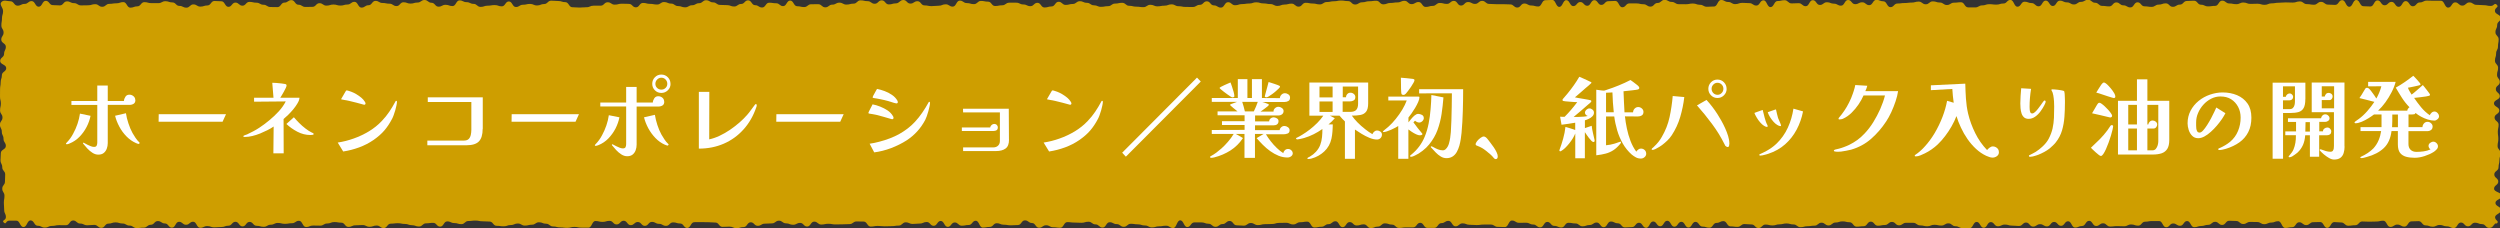
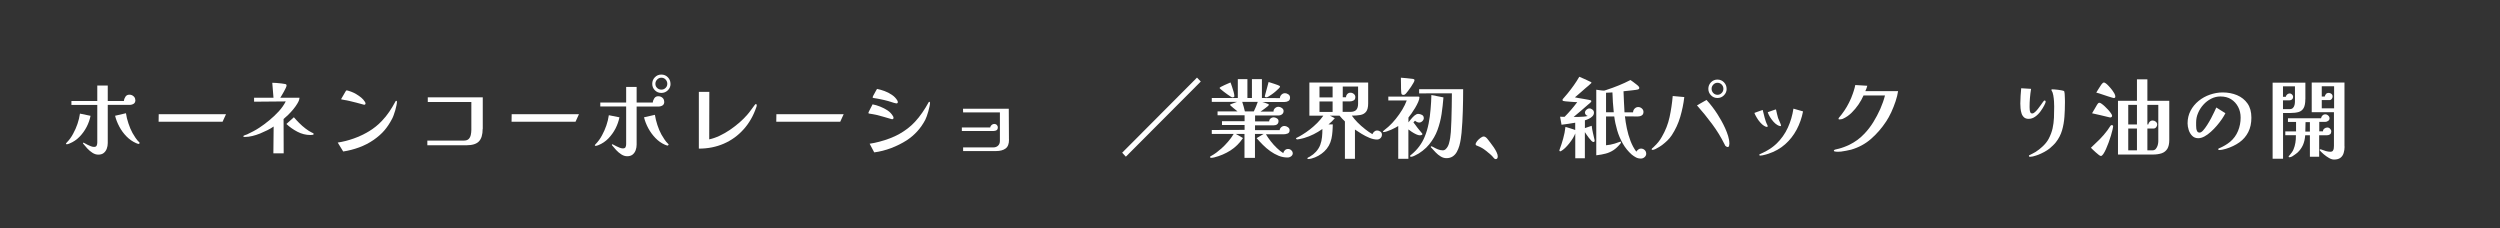
<svg xmlns="http://www.w3.org/2000/svg" id="_レイヤー_2" viewBox="0 0 453.32 41.41">
  <rect x="0" y="0" width="453.32" height="41.41" fill="#333333" stroke="none" />
  <defs>
    <style>.cls-1{fill:#ce9e00;}.cls-1,.cls-2{stroke-width:0px;}.cls-2{fill:#fff;}</style>
  </defs>
  <g id="img">
-     <path class="cls-1" d="m452.45,40.53c-.45.45-.46.79-1.1.79s-.64-.68-1.28-.68-.64-.26-1.28-.26-.64.66-1.28.66-.64-.69-1.28-.69-.64,1-1.28,1-.64-.31-1.28-.31-.64-.25-1.28-.25-.64.32-1.28.32-.64-.24-1.28-.24-.64-.77-1.28-.77-.64.04-1.28.04-.64.95-1.28.95-.64-.37-1.28-.37-.64.43-1.28.43-.64-1.13-1.28-1.13-.64.15-1.27.15-.64.03-1.27.03-.64-.04-1.27-.04-.64.68-1.27.68-.64.09-1.27.09-.64-.59-1.27-.59-.64-.07-1.27-.07-.64,1.05-1.27,1.05-.64-1.06-1.27-1.06-.64.03-1.27.03-.64.53-1.27.53-.64-.52-1.27-.52-.64.9-1.27.9-.64.13-1.27.13-.64-1.22-1.27-1.22c-.64,0-.64.25-1.27.25s-.64.29-1.27.29-.64-.39-1.27-.39-.64-.02-1.27-.02-.64.38-1.27.38-.64-.55-1.27-.55-.64-.04-1.27-.04-.64.76-1.27.76-.64-.57-1.27-.57-.64.55-1.27.55-.64.21-1.27.21-.64.22-1.27.22-.64-1.12-1.27-1.12-.64.86-1.27.86-.64-.42-1.27-.42-.64.69-1.27.69-.64-1.13-1.27-1.13-.64,0-1.27,0-.64.12-1.27.12-.64.72-1.27.72-.64-.22-1.27-.22-.64.33-1.27.33-.64-.03-1.27-.03-.64.08-1.27.08-.64-.59-1.27-.59-.64.49-1.27.49-.64-.94-1.27-.94-.64.94-1.27.94-.64.28-1.27.28-.64-1.14-1.27-1.14-.64.83-1.27.83-.64-.71-1.27-.71-.64.81-1.27.81-.64-.4-1.27-.4-.64.44-1.27.44-.64-.74-1.27-.74-.64.63-1.28.63-.64-.07-1.28-.07-.64-.19-1.28-.19-.64.31-1.28.31-.64-.76-1.28-.76-.64,1.03-1.28,1.03-.64-1.06-1.28-1.06-.64,1.14-1.28,1.14-.64-.02-1.28-.02-.64-.34-1.28-.34-.64-.52-1.28-.52-.64.4-1.28.4-.64-.14-1.28-.14-.64.27-1.28.27-.64-.16-1.28-.16-.64-.47-1.28-.47-.64,0-1.28,0-.64.46-1.28.46-.64-.62-1.28-.62-.64.56-1.28.56-.64.13-1.28.13-.64-.74-1.28-.74-.64.83-1.28.83-.64.08-1.28.08-.64-.8-1.28-.8-.64-.16-1.28-.16-.64.21-1.27.21-.64.53-1.27.53-.64-.5-1.27-.5-.64.54-1.27.54-.64.1-1.27.1-.64.18-1.27.18-.64-.5-1.27-.5-.64-.18-1.27-.18-.64.16-1.27.16-.64.2-1.27.2-.64-.16-1.27-.16-.64.63-1.27.63-.64-.65-1.27-.65-.64-.07-1.27-.07-.64.51-1.27.51-.64-.09-1.27-.09-.64-.95-1.27-.95-.64.32-1.27.32-.64.87-1.27.87-.64-.2-1.27-.2-.64-.86-1.27-.86-.64,1.03-1.27,1.03-.64-1.04-1.28-1.04-.64.89-1.28.89-.64-1.08-1.28-1.08-.64,1-1.28,1-.64-.87-1.28-.87-.64,1.15-1.28,1.15-.64-.92-1.28-.92-.64.79-1.28.79-.64.06-1.28.06-.64-.75-1.28-.75-.64-.32-1.28-.32-.64,1.03-1.28,1.03-.64-.85-1.28-.85-.64.45-1.28.45-.64.24-1.28.24-.64-.52-1.28-.52-.64-.12-1.28-.12-.64.85-1.28.85-.64-.29-1.28-.29-.64-.72-1.28-.72-.64.99-1.28.99-.64-.52-1.28-.52-.64-.32-1.28-.32-.64.01-1.28.01-.64-.41-1.28-.41-.64,1.18-1.28,1.18-.64-.03-1.28-.03-.64-.42-1.28-.42-.64,0-1.28,0-.64.09-1.28.09-.64-.05-1.28-.05-.64-.26-1.28-.26-.64.54-1.28.54-.64-.99-1.28-.99-.64.41-1.28.41-.64.86-1.28.86-.64,0-1.28,0-.64-.92-1.28-.92-.64.83-1.28.83-.64,0-1.28,0-.64.1-1.28.1-.64-.6-1.28-.6-.64-.23-1.28-.23-.64.59-1.28.59-.64.27-1.28.27-.64-.68-1.28-.68-.64.21-1.28.21-.64-.62-1.28-.62-.64.93-1.28.93-.64-1.08-1.28-1.08-.64.53-1.28.53-.64.47-1.28.47-.64.13-1.28.13-.64-1.06-1.28-1.06-.64.11-1.28.11-.64.4-1.28.4-.64-.3-1.28-.3-.64.02-1.28.02-.64.2-1.28.2-.64.03-1.28.03-.64.17-1.28.17-.64-.38-1.28-.38-.64.48-1.28.48-.64-.06-1.28-.06-.64-.79-1.28-.79-.64.56-1.28.56-.64.5-1.28.5-.64-.56-1.28-.56-.64-.24-1.28-.24-.64,0-1.28,0-.64.84-1.28.84-.64-1.21-1.28-1.21-.64,1.39-1.28,1.39-.64-.42-1.28-.42-.64.11-1.28.11-.64.2-1.28.2-.64-.35-1.28-.35-.64-.21-1.28-.21-.64-.1-1.28-.1-.64.55-1.28.55-.64-.49-1.28-.49-.64-.34-1.28-.34-.64.97-1.28.97-.64-.58-1.28-.58c-.64,0-.64-.48-1.28-.48s-.64.19-1.28.19-.64-.04-1.28-.04-.64-.08-1.28-.08-.64,1.02-1.28,1.02-.64-.09-1.28-.09-.64-.36-1.28-.36-.64.45-1.28.45-.64-.86-1.28-.86-.64-.48-1.28-.48-.64.85-1.28.85-.64.05-1.28.05-.64-.11-1.28-.11-.64-.27-1.27-.27-.64.67-1.27.67-.64.12-1.27.12-.64-1.24-1.27-1.24-.64.77-1.27.77-.64.13-1.27.13-.64-.59-1.27-.59-.64.8-1.27.8-.64-1.07-1.27-1.07-.64.88-1.27.88c-.64,0-.64-.69-1.27-.69s-.64.28-1.27.28-.64.07-1.27.07-.64-.29-1.27-.29-.64.59-1.27.59-.64.1-1.27.1-.64.03-1.27.03-.64-.07-1.27-.07-.64.12-1.27.12-.64-.91-1.28-.91-.64-.02-1.28-.02-.64.48-1.28.48-.64.04-1.28.04-.64.02-1.28.02-.64-.12-1.28-.12-.64.14-1.28.14-.64-.53-1.28-.53-.64.89-1.28.89-.64-.66-1.28-.66-.64.34-1.28.34-.64-.26-1.28-.26-.64-.48-1.28-.48-.64.49-1.28.49-.64.05-1.28.05-.64.39-1.28.39-.64-.64-1.28-.64-.64.87-1.28.87-.64.2-1.28.2-.64-.28-1.28-.28-.64.04-1.28.04-.64-.78-1.27-.78-.64-.06-1.28-.06-.64-.02-1.28-.02-.64.01-1.28.01-.64,1.05-1.28,1.05-.64-.81-1.28-.81-.64-.2-1.28-.2-.64.63-1.28.63-.64-.37-1.28-.37-.64-.35-1.28-.35-.64.72-1.28.72-.64-.7-1.28-.7-.64.57-1.28.57-.64-.8-1.28-.8-.64.67-1.28.67-.64-.65-1.28-.65-.64.19-1.28.19-.64-.16-1.28-.16-.64,1.21-1.28,1.21-.64-.01-1.28-.01-.64-.13-1.28-.13-.64.17-1.28.17-.64-.08-1.28-.08-.64-.17-1.28-.17-.64-.5-1.28-.5-.64-.26-1.28-.26-.64.44-1.28.44-.64.16-1.28.16-.64-.38-1.28-.38-.64.28-1.28.28-.64.23-1.28.23-.64-.09-1.28-.09-.64-.77-1.28-.77-.64-.05-1.28-.05-.64-.13-1.28-.13-.64.08-1.28.08-.64.57-1.28.57-.64-.2-1.28-.2-.64-.3-1.28-.3-.64.95-1.28.95-.64-.69-1.28-.69-.64.09-1.28.09-.64.58-1.28.58-.64-.24-1.28-.24-.64-.23-1.28-.23-.64-.13-1.28-.13-.64.08-1.28.08-.64.8-1.28.8-.64-.46-1.28-.46-.64.23-1.28.23-.64-.32-1.28-.32-.64.05-1.28.05-.64.29-1.28.29-.64-.77-1.28-.77-.64-.11-1.28-.11-.64.26-1.28.26-.64.39-1.28.39-.64-.02-1.28-.02-.64.27-1.28.27-.64-1.13-1.28-1.13-.64.44-1.28.44-.64.11-1.28.11-.64-.16-1.28-.16-.64.32-1.28.32-.64.38-1.28.38-.64-.18-1.28-.18-.64-.71-1.28-.71-.64.82-1.28.82-.64-.84-1.28-.84-.64.71-1.28.71-.64.24-1.28.24-.64.06-1.28.06-.64-.23-1.28-.23-.64.31-1.28.31-.64-1.1-1.28-1.1-.64.55-1.28.55-.64-.54-1.28-.54c-.64,0-.64,1.07-1.28,1.07s-.64-.77-1.28-.77-.64-.43-1.28-.43-.64.67-1.28.67-.64.52-1.28.52-.64.08-1.28.08-.64-.45-1.28-.45-.64-.38-1.28-.38-.64-.2-1.28-.2-.64.22-1.28.22-.64.77-1.28.77-.64-.54-1.28-.54c-.64,0-.64.07-1.28.07s-.64-.31-1.28-.31-.64-.56-1.28-.56-.64.86-1.28.86-.64-.01-1.28-.01-.64.14-1.29.14-.64.3-1.28.3-.64-.33-1.29-.33-.64-.97-1.29-.97-.64,1.2-1.29,1.2-.64-1.16-1.29-1.16-.65,0-1.29,0-.54.8-.99.35.38-.35.38-.99-.31-.65-.31-1.29-.06-.64-.06-1.29.11-.64.11-1.29-.4-.64-.4-1.29.49-.64.49-1.29.04-.64.04-1.29-.53-.64-.53-1.29-.32-.65-.32-1.29.06-.64.06-1.29.91-.64.91-1.29-.42-.64-.42-1.29-.31-.65-.31-1.29-.34-.65-.34-1.29.46-.64.46-1.29-.44-.65-.44-1.29.15-.65.15-1.29S0,18.15,0,17.51s.01-.65.01-1.29.11-.65.11-1.29.22-.65.22-1.29.79-.64.79-1.29S.03,11.7.03,11.06s.71-.65.71-1.29.32-.65.32-1.29-.83-.65-.83-1.29.42-.65.42-1.29-.4-.65-.4-1.29.11-.65.11-1.3.2-.65.2-1.3S-.19.82.27.36c.45-.45.99-.13,1.63-.13s.64.8,1.28.8.64-.32,1.28-.32.64-.51,1.28-.51.64,1.02,1.28,1.02.64-1.07,1.28-1.07.64.78,1.28.78.64.05,1.28.05.64-.73,1.28-.73.64.32,1.28.32.64.41,1.28.41.64-.02,1.28-.02.64-.2,1.28-.2.64.47,1.28.47.64-.53,1.28-.53.64-.1,1.28-.1.64-.22,1.27-.22.64,1.01,1.27,1.01.64-.24,1.27-.24.64-.76,1.27-.76.64.18,1.27.18.64,0,1.27,0,.64-.35,1.27-.35.64.22,1.27.22.64.63,1.27.63.64.32,1.27.32.64-.59,1.27-.59.64.4,1.27.4.64-.21,1.27-.21.64-.81,1.27-.81.64.05,1.27.05.64,1.01,1.27,1.01.64-.77,1.27-.77.64.56,1.27.56.64-.69,1.27-.69.64.15,1.27.15.64.37,1.27.37.64.41,1.27.41.64.02,1.27.02.64-.82,1.27-.82.64-.45,1.27-.45.64.84,1.27.84.64.4,1.27.4.64-.02,1.27-.02.64-.66,1.27-.66.64.44,1.27.44.64-.2,1.27-.2.64.19,1.27.19.64-.19,1.27-.19.64-.49,1.27-.49.64,1.05,1.27,1.05.64-.43,1.27-.43.64-.79,1.27-.79.64.38,1.27.38.64.13,1.27.13.64.43,1.27.43.64-.69,1.27-.69.64.24,1.27.24.64-.19,1.27-.19.64-.46,1.27-.46.64.5,1.27.5.64.71,1.27.71.64-.34,1.27-.34.64.23,1.27.23.64-1.03,1.27-1.03.64.32,1.27.32.64.31,1.27.31.64.55,1.28.55.64-.22,1.28-.22.64-.11,1.28-.11.64.23,1.28.23.64-.89,1.28-.89.64,1.01,1.28,1.01.64-.41,1.28-.41.64-.15,1.28-.15.64.28,1.28.28.64-.26,1.28-.26.64-.61,1.28-.61.64.06,1.28.06.64.21,1.28.21.64.92,1.28.92.64.06,1.28.06.64-.06,1.28-.06.64-.28,1.28-.28.64,0,1.28,0,.64-.62,1.28-.62.64.43,1.28.43.64-.17,1.28-.17.64.03,1.28.03.64.63,1.28.63.64-.8,1.28-.8.64.17,1.28.17.64.12,1.28.12.64-.45,1.27-.45.64.28,1.27.28.64.45,1.27.45.64.23,1.27.23.64-.38,1.27-.38.64-.37,1.27-.37.64-.54,1.27-.54.64.39,1.27.39.64.46,1.27.46.64.04,1.27.04.64.25,1.27.25.64-.46,1.27-.46.64-.66,1.27-.66.64.88,1.27.88.64.42,1.27.42.64-.87,1.27-.87.64.1,1.27.1.64.52,1.27.52.64-1.01,1.27-1.01.64,1.03,1.27,1.03.64.15,1.27.15.64-.51,1.27-.51.64-.01,1.28-.01.64.57,1.28.57.64-.49,1.28-.49.64-.36,1.28-.36.64.35,1.28.35.64-.17,1.28-.17.64-.6,1.28-.6.64.15,1.28.15.64.47,1.28.47.64-.62,1.28-.62.64.74,1.28.74.64-.19,1.28-.19S163.16,0,163.8,0s.64.65,1.28.65.64-.43,1.28-.43.64.76,1.28.76.64.13,1.28.13.64-.07,1.28-.07.64-.26,1.28-.26.64.42,1.28.42.64-1.09,1.28-1.09.64.45,1.28.45.64.19,1.28.19.64-.58,1.28-.58.64.13,1.28.13.64.79,1.28.79.64-.13,1.28-.13.64-.47,1.28-.47.64,0,1.28,0,.64.32,1.28.32.64.31,1.28.31.64-.61,1.28-.61.64.85,1.28.85.64-.19,1.28-.19.64-.85,1.28-.85.64.57,1.28.57.64-.17,1.28-.17.64-.5,1.28-.5.64.29,1.28.29.64.45,1.28.45.64.28,1.28.28.64-.12,1.28-.12.64-.47,1.28-.47.64-.14,1.28-.14.64.54,1.28.54.64.16,1.28.16.64.09,1.28.09.64-.43,1.28-.43.64.28,1.28.28.64-.12,1.28-.12.64-.24,1.28-.24.64.34,1.28.34.64.13,1.28.13.64.01,1.28.01.64-.39,1.28-.39.64-.64,1.28-.64.64.74,1.28.74.64.4,1.28.4.64-.98,1.28-.98.64.55,1.28.55.64-.21,1.28-.21.64-.1,1.28-.1.64-.22,1.28-.22.64.2,1.28.2.64.12,1.28.12.64.34,1.28.34.64-.25,1.28-.25.64-.17,1.28-.17.64.55,1.28.55.64-.7,1.28-.7.64.13,1.28.13.64.16,1.28.16.64-.43,1.28-.43.64-.14,1.28-.14.64-.13,1.28-.13.64.1,1.28.1.64.62,1.28.62.64-.4,1.28-.4.64-.19,1.28-.19.64-.09,1.28-.09.64.65,1.28.65.64-.25,1.28-.25.64-.1,1.28-.1.64-.29,1.28-.29.64.6,1.28.6.64-.38,1.28-.38.64.89,1.28.89.64-.19,1.28-.19.64-.53,1.28-.53.64.17,1.28.17.64-.55,1.28-.55.64.85,1.28.85.64-.64,1.28-.64.64.34,1.28.34.64-.55,1.28-.55.64.55,1.28.55.64.05,1.28.05.64,0,1.27,0,.64.04,1.27.04.64.57,1.27.57.64-.73,1.27-.73.64.36,1.27.36.64.18,1.27.18.64-1.14,1.27-1.14.64-.05,1.27-.05.64,1.26,1.27,1.26.64-1.22,1.27-1.22.64,1.08,1.27,1.08.64-.74,1.27-.74.64.68,1.27.68.64-1.02,1.27-1.02.64.86,1.27.86.64-.67,1.27-.67.64-.05,1.27-.05.64,1.15,1.27,1.15.64-.7,1.27-.7.64,0,1.28,0,.64.15,1.28.15.64.43,1.28.43.64-.66,1.28-.66.64-.56,1.28-.56.64.37,1.28.37.64.41,1.28.41.64.01,1.28.01.64-.13,1.28-.13.64.23,1.28.23.64.36,1.28.36.64-.05,1.28-.05.64-1.18,1.28-1.18.64.36,1.28.36.64.39,1.28.39.64-.23,1.28-.23.64.05,1.28.05.64.44,1.28.44.64-.95,1.28-.95.64,1.23,1.28,1.23.64-1.1,1.28-1.1.64-.15,1.27-.15.64.58,1.28.58.64-.04,1.28-.04.64.55,1.28.55.64-1.1,1.28-1.1.64.87,1.28.87.64-.49,1.28-.49.64.26,1.28.26.64.36,1.28.36.64-1.03,1.28-1.03.64.76,1.28.76.64-.34,1.28-.34.64.52,1.28.52.64-.96,1.28-.96.64.26,1.28.26.64,1.06,1.28,1.06.64-.66,1.28-.66.64-.09,1.28-.09.64-.08,1.28-.08.64-.18,1.28-.18.64.49,1.28.49.64-.53,1.28-.53.64.21,1.28.21.64.45,1.28.45.64-.42,1.28-.42.64-.08,1.28-.08.64.93,1.28.93.64.01,1.28.01.64-.37,1.28-.37.64-.22,1.28-.22.64.08,1.28.08.64-.2,1.28-.2.64-.65,1.28-.65.64,1.23,1.28,1.23.64-.91,1.28-.91.64.25,1.28.25.64.59,1.28.59.64-1.04,1.28-1.04.64.98,1.28.98.64-.97,1.28-.97.64.31,1.28.31.64.38,1.28.38.64-.47,1.28-.47.64-.38,1.28-.38.64.54,1.28.54.64.57,1.28.57.64.09,1.28.09.64-.72,1.28-.72.64.53,1.28.53.64.38,1.28.38.64-.93,1.28-.93.64.73,1.28.73.64.1,1.28.1.64-.41,1.28-.41.64-.23,1.28-.23.64.63,1.28.63.64-.4,1.28-.4.64-.66,1.28-.66.64-.05,1.28-.05.64.73,1.28.73.64.3,1.28.3.64-.09,1.28-.09.64-.95,1.28-.95.64.51,1.28.51.64.13,1.28.13.64-.3,1.28-.3.64.25,1.28.25.64-.03,1.28-.03.64.2,1.28.2.64-.27,1.28-.27.64-.11,1.28-.11.64-.06,1.28-.06.64.03,1.28.03.64-.21,1.28-.21.64.49,1.28.49.64.11,1.28.11.64-.52,1.28-.52.64.5,1.28.5.64.05,1.28.05.64-.86,1.28-.86.64,1.2,1.28,1.2.64-1.23,1.28-1.23.64,1.13,1.28,1.13.64.05,1.28.05.64-1.11,1.28-1.11.64.89,1.28.89.64-.62,1.28-.62.64.9,1.28.9.64-1.04,1.28-1.04.64.94,1.28.94.64-.7,1.28-.7.64-.33,1.28-.33.64.03,1.28.03.64,0,1.28,0,.64,1.24,1.29,1.24.64-.95,1.28-.95.64.59,1.29.59.64-.58,1.29-.58.64.44,1.29.44.64.06,1.29.06.65.14,1.29.14.64-.66,1.1-.21-.35.45-.35,1.1,1.06.65,1.06,1.29-.65.64-.65,1.29-.31.64-.31,1.29c0,.64.58.64.58,1.29s-.12.64-.12,1.29-.34.64-.34,1.29-.21.64-.21,1.29.57.65.57,1.29-.19.64-.19,1.29.5.64.5,1.29-.72.64-.72,1.29.72.65.72,1.29c0,.65-1.06.65-1.06,1.29s.97.64.97,1.29-.86.65-.86,1.29.73.65.73,1.29-.14.65-.14,1.29.09.65.09,1.29-.13.65-.13,1.29.53.65.53,1.29-.2.64-.2,1.29-.16.64-.16,1.29-.77.65-.77,1.29.72.65.72,1.29-.76.65-.76,1.29,1.39.65,1.39,1.29-1.14.65-1.14,1.29,1.03.65,1.03,1.3-1.18.73-1.09,1.37c.09.6.78.59.33,1.05Z" />
    <path class="cls-2" d="m16.42,20.99c-.13.68-.37,1.36-.71,2.02-.35.67-.78,1.27-1.3,1.8-.52.53-1.11.93-1.78,1.2-.04.02-.12.05-.23.09-.11.04-.19.06-.25.06-.04,0-.08,0-.13-.02-.04-.02-.06-.05-.06-.1,0-.02.02-.05.05-.09.03-.04.05-.06.06-.07.49-.5.89-1.05,1.2-1.65.31-.56.57-1.15.78-1.77s.36-1.23.45-1.86l1.92.4Zm8.13-2.85c0,.32-.11.55-.32.68-.21.13-.46.2-.75.2h-3.94c0,1.15,0,2.3,0,3.46,0,1.15,0,2.3,0,3.46,0,.36-.06.7-.18,1.02s-.3.58-.55.78c-.25.2-.58.3-.98.3-.36,0-.72-.11-1.06-.33-.35-.22-.66-.49-.95-.8s-.54-.61-.75-.87c-.01,0-.02-.02-.02-.05,0-.02,0-.05.02-.08.02-.03.04-.05.07-.05.02,0,.1.04.23.12s.3.17.5.27.4.19.61.27c.21.08.4.12.57.12.25,0,.41-.08.48-.24.07-.16.11-.34.11-.54v-6.83h-4.69v-.72h4.69v-2.8h1.9v2.8h2.93c.02-.28.12-.54.28-.78.16-.24.4-.36.71-.36.28,0,.53.09.74.27.22.18.33.42.33.7Zm.77,7.78s-.02.08-.06.12c-.04.04-.08.06-.13.06-.05,0-.13-.02-.24-.06s-.19-.08-.24-.1c-.63-.28-1.2-.68-1.71-1.2-.51-.52-.95-1.11-1.3-1.77s-.61-1.31-.77-1.98l1.97-.46c.08.59.23,1.2.45,1.85.21.65.46,1.22.74,1.74.15.27.33.56.54.87.21.31.43.58.66.79.02.02.04.04.06.06s.03.05.03.09Z" />
    <path class="cls-2" d="m40.98,20.71l-.62,1.36h-11.6l.02-1.36h12.21Z" />
    <path class="cls-2" d="m54.3,17.71c0,.3-.12.63-.34,1s-.47.74-.78,1.11c-.31.37-.62.71-.94,1.02-.32.31-.59.55-.82.74l.02,6.22h-1.87l.05-4.86c-.32.22-.69.45-1.12.66s-.88.42-1.34.61c-.47.19-.94.34-1.4.45s-.89.17-1.27.17c-.03,0-.1,0-.21,0-.11,0-.16-.05-.16-.12,0-.05.04-.1.14-.14.09-.04.19-.08.3-.12.11-.04.18-.06.22-.07.38-.18.76-.37,1.14-.57.38-.2.74-.41,1.1-.65.57-.37,1.16-.81,1.78-1.32.62-.51,1.2-1.05,1.74-1.64.54-.59.96-1.19,1.27-1.81-1.92.03-3.83.05-5.74.05v-.72h3.52c-.04-.47-.08-.91-.11-1.34-.03-.42-.07-.88-.11-1.37.17,0,.41.01.72.03.31.02.62.05.92.09.3.04.53.07.66.1.08.01.14.03.2.07.06.04.09.1.09.2s-.05.25-.14.45c-.09.2-.2.42-.34.66-.13.23-.26.45-.38.66-.12.2-.22.35-.28.45h3.5Zm2.58,6.58c0,.1-.08.15-.25.17s-.29.02-.36.02c-.81,0-1.59-.2-2.34-.59-.75-.39-1.41-.86-2-1.41l1.36-1.22c.27.32.58.66.95,1.03s.75.71,1.16,1.02c.41.31.79.56,1.17.74.05.02.12.05.19.08.07.03.11.09.11.16Z" />
    <path class="cls-2" d="m71.98,18.43c0,.17-.03.4-.09.68-.06.28-.13.58-.22.9s-.19.61-.29.88c-.1.27-.19.49-.28.65-.43.82-.9,1.53-1.42,2.13-.52.6-1.16,1.16-1.93,1.7-.83.57-1.71,1.02-2.64,1.36-.93.34-1.89.59-2.88.74l-.99-1.62c.97-.15,1.94-.39,2.91-.74.97-.34,1.89-.78,2.77-1.31.87-.53,1.65-1.16,2.32-1.87.5-.52.95-1.08,1.35-1.67.4-.59.76-1.2,1.1-1.83.02-.03.04-.06.06-.1.02-.03.05-.05.1-.05.08,0,.13.05.13.16Zm-5.71.34c0,.15-.08.22-.22.22-.02,0-.04,0-.06,0-.02,0-.04-.01-.06-.02-.43-.12-.86-.23-1.29-.35s-.87-.22-1.3-.32c-.15-.03-.3-.06-.46-.1-.16-.03-.32-.06-.48-.08-.07-.02-.15-.04-.22-.05-.08-.01-.16-.02-.24-.03-.05-.03-.08-.06-.08-.08.16-.28.29-.51.4-.69.11-.18.2-.35.29-.5.08-.15.14-.24.16-.27.02-.02.04-.04.06-.07.02-.03.05-.04.08-.04.08,0,.22.03.42.1.19.06.33.11.42.14.29.11.59.25.91.44.32.19.62.4.9.63.28.23.5.49.66.75.02.04.05.09.08.15.03.06.05.12.05.17Z" />
    <path class="cls-2" d="m87.52,23.38c0,1.04-.23,1.79-.68,2.26-.45.47-1.21.7-2.26.7h-7.09v-.85h6.64c.38,0,.67-.1.86-.29.19-.19.31-.44.38-.74.06-.3.1-.6.1-.9v-5.06h-7.9v-.85h9.97v5.71Z" />
    <path class="cls-2" d="m104.98,20.71l-.62,1.36h-11.6l.02-1.36h12.21Z" />
    <path class="cls-2" d="m112.32,21.27c-.13.68-.37,1.36-.71,2.03-.35.67-.78,1.27-1.3,1.81-.52.53-1.11.93-1.78,1.2-.04.01-.12.04-.23.08-.11.04-.2.06-.25.06-.04,0-.09,0-.13-.02-.04-.02-.06-.05-.06-.1,0-.02.02-.05.05-.09.03-.04.05-.06.06-.07.49-.5.89-1.05,1.2-1.65.31-.57.57-1.15.78-1.77.21-.61.36-1.23.45-1.86l1.92.38Zm8.13-2.83c0,.32-.11.55-.32.68-.21.13-.46.2-.75.2h-3.94c0,1.15,0,2.3,0,3.46,0,1.15,0,2.3,0,3.46,0,.35-.06.69-.18,1.01-.12.32-.3.58-.55.78-.25.2-.58.3-.98.3-.36,0-.72-.11-1.06-.33-.35-.22-.66-.49-.95-.8-.29-.31-.54-.61-.75-.87,0-.01-.02-.03-.02-.05s0-.05.02-.08c.02-.03.04-.05.07-.05.02,0,.1.04.23.11.13.08.3.16.5.26.2.1.4.19.61.27.21.08.4.12.57.12.25,0,.41-.08.48-.23.07-.15.11-.33.11-.54v-6.83h-4.69v-.72h4.69v-2.82h1.9v2.82h2.93c.02-.28.12-.54.28-.78.17-.24.4-.36.71-.36.28,0,.53.09.74.26s.33.41.33.71Zm.77,7.78s-.02.08-.06.12c-.04.04-.09.06-.14.06-.04,0-.12-.02-.22-.07-.11-.05-.19-.08-.24-.09-.63-.28-1.2-.68-1.71-1.21-.51-.53-.94-1.12-1.3-1.78-.35-.66-.61-1.31-.77-1.98l1.97-.45c.09.58.24,1.19.45,1.84.21.65.46,1.23.74,1.74.15.27.33.56.54.87.21.31.42.58.65.79.02.02.04.04.07.06.03.02.04.04.04.09Zm.37-11.02c0,.46-.16.85-.49,1.17-.33.32-.72.48-1.18.48s-.85-.16-1.17-.48-.48-.71-.48-1.17.16-.87.48-1.19c.32-.33.71-.49,1.17-.49s.86.16,1.18.49c.32.33.48.72.48,1.19Zm-.59,0c0-.3-.1-.56-.31-.78-.21-.22-.46-.33-.76-.33s-.55.11-.77.33c-.21.22-.32.48-.32.78s.11.55.32.75c.21.2.47.3.77.3s.54-.1.75-.3c.21-.2.32-.45.32-.75Z" />
    <path class="cls-2" d="m137.22,19.07s0,.1-.02.18c-.02.07-.04.14-.06.19-.53,1.56-1.3,2.9-2.31,4.02-1.01,1.13-2.2,1.99-3.58,2.59-1.38.6-2.89.9-4.53.9v-10.29h1.9l-.02,8.61c.6-.13,1.22-.34,1.86-.64.64-.3,1.27-.66,1.88-1.07.61-.42,1.19-.86,1.73-1.33.54-.47,1-.93,1.4-1.39.25-.28.48-.57.7-.89s.45-.62.67-.9c.02-.04.05-.08.1-.12.04-.04.09-.06.14-.06s.09.02.1.06c.02.04.02.08.02.13Z" />
    <path class="cls-2" d="m152.98,20.71l-.62,1.36h-11.6l.02-1.36h12.21Z" />
    <path class="cls-2" d="m162.02,21.36c0,.17-.09.26-.26.26-.02,0-.09-.02-.2-.05-.11-.03-.18-.05-.21-.06-.42-.13-.83-.25-1.24-.36-.41-.11-.82-.22-1.24-.33-.2-.05-.41-.09-.62-.12s-.42-.06-.63-.1c-.04-.01-.08-.02-.11-.04-.03-.02-.05-.04-.05-.09,0-.03.04-.12.1-.26.07-.14.15-.31.25-.49s.18-.35.26-.5c.08-.15.13-.25.15-.3.44.08.9.22,1.38.41.48.19.93.42,1.35.7.42.28.74.63.97,1.03.06.08.1.18.1.3Zm6.62-2.75c0,.17-.03.4-.09.68s-.13.58-.22.9c-.09.32-.18.61-.28.88-.1.27-.19.49-.27.65-.81,1.55-1.94,2.79-3.38,3.73-.86.55-1.81,1.02-2.83,1.41-1.02.38-2.04.64-3.05.77l-.83-1.57c.54-.07,1.14-.2,1.78-.37.65-.17,1.28-.37,1.9-.61s1.17-.49,1.64-.75c.53-.3,1.04-.63,1.53-1,.49-.37.94-.78,1.35-1.22.49-.53.94-1.09,1.34-1.68.41-.59.78-1.19,1.12-1.82.02-.03.04-.06.06-.1s.05-.05.1-.05c.05,0,.09.02.1.06s.02.07.02.1Zm-5.84-.1c0,.16-.09.24-.26.24-.06,0-.2-.03-.41-.09-.21-.06-.42-.12-.63-.2-.21-.07-.37-.12-.46-.14-.23-.06-.47-.13-.7-.18-.24-.06-.47-.11-.7-.15-.2-.05-.41-.09-.62-.12-.21-.03-.42-.06-.63-.1-.03-.01-.07-.02-.1-.04-.04-.02-.06-.05-.06-.1,0-.03.04-.12.1-.26s.15-.3.26-.47c.1-.18.19-.34.27-.49s.14-.25.17-.29c.43.08.88.22,1.36.39s.93.41,1.34.69c.42.28.74.62.98,1.02.02.04.04.09.06.14.02.05.03.11.03.16Z" />
    <path class="cls-2" d="m180.93,23.12c0,.23-.08.4-.22.49-.15.09-.33.14-.54.14h-5.76v-.64h5.14c.02-.17.11-.32.26-.45s.31-.19.48-.19c.18,0,.34.06.46.19.13.13.19.28.19.46Zm2.03,2.19c.01.77-.2,1.31-.62,1.62-.42.31-1,.46-1.72.46h-5.98v-.66h5.47c.36,0,.65-.11.87-.32.22-.21.33-.5.33-.86v-5.17h-6.67l-.02-.66h8.3l.03,5.58Z" />
-     <path class="cls-2" d="m199.98,18.43c0,.17-.03.4-.09.68-.06.28-.13.58-.22.9s-.19.61-.29.88c-.1.27-.19.49-.28.65-.43.82-.9,1.53-1.42,2.13-.52.6-1.16,1.16-1.93,1.7-.83.57-1.71,1.02-2.64,1.36-.93.34-1.89.59-2.88.74l-.99-1.62c.97-.15,1.94-.39,2.91-.74.97-.34,1.89-.78,2.77-1.31.87-.53,1.65-1.16,2.32-1.87.5-.52.95-1.08,1.35-1.67.4-.59.76-1.2,1.1-1.83.02-.03.04-.06.06-.1.02-.03.05-.05.1-.05.08,0,.13.05.13.16Zm-5.71.34c0,.15-.08.22-.22.22-.02,0-.04,0-.06,0-.02,0-.04-.01-.06-.02-.43-.12-.86-.23-1.29-.35s-.87-.22-1.3-.32c-.15-.03-.3-.06-.46-.1-.16-.03-.32-.06-.48-.08-.07-.02-.15-.04-.22-.05-.08-.01-.16-.02-.24-.03-.05-.03-.08-.06-.08-.08.16-.28.29-.51.4-.69.11-.18.2-.35.29-.5.08-.15.14-.24.16-.27.02-.02.04-.04.06-.07.02-.03.05-.04.08-.04.08,0,.22.03.42.1.19.06.33.11.42.14.29.11.59.25.91.44.32.19.62.4.9.63.28.23.5.49.66.75.02.04.05.09.08.15.03.06.05.12.05.17Z" />
    <path class="cls-2" d="m217.73,14.79l-13.58,13.62-.67-.72,13.57-13.62.69.72Z" />
    <path class="cls-2" d="m234.42,27.75c0,.25-.1.44-.3.59s-.41.22-.65.22c-.56,0-1.11-.11-1.63-.32-.52-.21-1.02-.49-1.5-.83-.48-.34-.92-.72-1.34-1.14-.42-.42-.79-.82-1.14-1.22l1.28-.77h-1.58v4.34h-1.9v-4.34h-1.58l1.31.75c-.62.93-1.38,1.68-2.27,2.25s-1.88.99-2.94,1.26c-.21.05-.41.08-.59.08-.03,0-.07-.01-.11-.04s-.06-.06-.06-.1c0-.05.02-.09.05-.12.03-.03.06-.05.1-.06.35-.19.68-.4.99-.63s.61-.48.91-.74c.42-.37.82-.79,1.21-1.24.39-.45.73-.92,1.02-1.4h-3.97v-.72l5.95-.02v-.88h-4.1v-.7h4.1v-1.07h-4.9v-.7h3.62s-.14-.12-.29-.24c-.15-.12-.31-.25-.47-.38-.17-.14-.31-.26-.43-.37-.12-.11-.18-.18-.18-.21.02-.04.12-.1.3-.17s.37-.14.58-.21.34-.12.4-.15h-4.58v-.7h4.72v-3.42h1.74v3.42h.82v-3.42h1.81v3.42l3.26.02c.01-.24.1-.44.28-.62.18-.18.38-.27.62-.27s.44.07.64.21c.2.14.3.33.3.58,0,.3-.1.51-.3.62-.2.12-.43.18-.69.18h-4.05c.06.01.19.05.39.11.2.06.38.13.56.21.18.07.26.13.26.18,0,.05-.07.14-.2.26s-.29.25-.48.38c-.19.14-.36.26-.52.38-.16.11-.27.18-.32.22h2.37l-.02-.02c0-.23.09-.43.28-.6.19-.17.39-.25.62-.25.2,0,.41.07.62.22s.31.32.31.54c0,.27-.1.47-.29.61-.19.14-.41.21-.66.21h-4.22v1.07h2.56c0-.21.08-.39.25-.53s.35-.21.55-.21c.18,0,.38.06.58.18.21.12.31.28.31.5,0,.26-.08.45-.24.58-.16.13-.36.19-.61.19h-3.41v.88h4.46c.03-.21.13-.39.3-.54s.36-.22.58-.22c.2,0,.41.07.62.22.21.14.31.33.31.55,0,.31-.12.51-.36.6-.24.09-.48.14-.73.14h-3.2c.23.39.52.81.86,1.25s.71.85,1.11,1.23c.4.38.79.7,1.18.94.03-.21.13-.39.29-.54.16-.15.35-.22.58-.22s.41.08.58.24c.18.16.26.35.26.56Zm-10.58-10.37c0,.11-.04.18-.12.22-.08.04-.16.06-.25.06-.05,0-.17-.05-.34-.16-.17-.11-.37-.24-.59-.4s-.44-.32-.66-.49c-.21-.17-.39-.31-.53-.43-.14-.12-.21-.2-.21-.23,0-.04.09-.11.26-.21.18-.1.39-.2.63-.31.25-.11.47-.21.68-.3.21-.09.35-.15.42-.18.06.17.15.42.26.74s.21.65.3.97c.09.32.13.57.13.74Zm1.41,1.09c.08.29.17.57.26.86.08.28.16.57.22.87h1.62c.28-.57.52-1.14.72-1.73h-2.82Zm6.85-2.75c0,.06-.07.17-.22.32s-.33.31-.54.5-.44.36-.67.53c-.23.17-.44.31-.63.42-.19.11-.33.16-.4.16-.06,0-.13-.01-.2-.04-.07-.03-.1-.08-.1-.15,0-.03.03-.16.1-.39s.14-.5.22-.81c.09-.31.16-.6.23-.86s.12-.44.14-.53c.08.02.22.06.41.13.19.06.39.13.62.2s.42.14.6.21.29.12.34.15c.08.05.11.11.11.18Z" />
    <path class="cls-2" d="m250.58,24.43c0,.25-.09.45-.26.62-.18.17-.39.25-.63.25-.42,0-.87-.1-1.36-.3-.49-.2-.97-.45-1.43-.73-.46-.28-.87-.54-1.21-.78v5.3h-1.82v-6.77c-.17-.16-.34-.33-.5-.5-.17-.17-.32-.35-.47-.54h-1.74l.88.46c-.17.2-.35.39-.54.58-.19.18-.39.36-.61.54h.78c0,.43-.03.86-.06,1.3s-.09.86-.18,1.28c-.2.92-.63,1.69-1.29,2.31s-1.43,1.06-2.33,1.3c-.1.02-.2.04-.3.06-.11.02-.21.03-.3.03s-.14-.03-.14-.1.03-.12.1-.16c.06-.04.13-.08.19-.1.06-.03.13-.06.19-.1.4-.23.76-.52,1.07-.86.35-.38.61-.8.78-1.25.17-.45.27-.92.32-1.41.05-.49.07-.98.07-1.47-.51.36-1.04.68-1.58.95-.54.27-1.11.5-1.71.68-.1.02-.23.05-.39.1s-.33.08-.5.11c-.17.03-.3.05-.39.05-.04,0-.09-.02-.14-.05-.05-.03-.07-.08-.07-.13,0-.04.03-.08.1-.11.07-.03.11-.05.13-.06.15-.07.3-.15.46-.24.15-.08.3-.17.44-.26.45-.27.91-.59,1.39-.96.48-.37.93-.78,1.36-1.21.43-.43.78-.86,1.07-1.29h-2.53v-6h10.66v3.78c0,.69-.13,1.2-.38,1.51-.25.32-.6.51-1.04.59-.44.08-.96.12-1.54.12.26.38.6.79,1.02,1.22.43.43.88.84,1.37,1.22.48.38.93.69,1.34.92.06-.17.17-.33.33-.46.16-.14.32-.21.5-.21.21,0,.42.07.61.2.19.13.29.32.29.57Zm-8.94-6.77v-1.97h-2.38v1.97h2.38Zm0,2.64v-1.9h-2.38v1.9h2.38Zm4.62-1.47c0-.52,0-1.04,0-1.57,0-.52,0-1.04,0-1.57h-2.78v1.95h.59c0-.22.08-.42.23-.58.15-.17.35-.25.58-.25.21,0,.41.07.6.22s.28.34.28.56c0,.3-.1.51-.3.62-.2.12-.43.18-.7.18h-1.3v1.9h1.36c.51,0,.88-.12,1.1-.36.22-.24.34-.61.34-1.11Z" />
    <path class="cls-2" d="m258.18,21.38c0,.21-.08.41-.26.58s-.36.26-.58.26c-.13,0-.26-.03-.41-.1-.14-.07-.26-.15-.34-.23l-.3.29c.25.36.51.71.78,1.04.28.33.55.67.83,1.01.02.04.03.07.03.08,0,.08-.06.14-.18.18-.12.03-.2.05-.26.05-.2,0-.44-.06-.71-.19s-.53-.27-.78-.44c-.25-.17-.46-.31-.62-.44v5.33h-1.84v-5.95c-.13.08-.31.19-.54.31-.23.12-.49.25-.76.37s-.53.22-.78.3c-.25.08-.44.12-.59.12-.07,0-.11-.04-.11-.11,0-.02.05-.07.15-.16.1-.09.19-.16.26-.22.11-.08.23-.18.37-.3s.23-.19.27-.23c.43-.38.85-.84,1.28-1.37.43-.53.82-1.08,1.17-1.66.35-.58.62-1.14.82-1.68h-3.34v-.7h5.5c.1,0,.14.04.14.11,0,.24-.07.52-.22.86s-.33.69-.55,1.06-.44.71-.66,1.02c-.22.31-.41.56-.56.74v.88c.12-.15.28-.35.47-.59.2-.25.41-.46.64-.66.23-.19.45-.29.65-.29.22,0,.45.06.68.18s.34.31.34.58Zm-1.7-6.82c0,.1-.06.26-.19.48s-.28.47-.46.74c-.18.27-.36.51-.53.73s-.29.37-.37.46c-.05.05-.12.11-.19.16-.07.05-.15.08-.24.08-.18,0-.29-.04-.34-.12-.04-.08-.07-.2-.08-.36-.03-.44-.05-.88-.04-1.32,0-.44,0-.88-.02-1.32.35.03.7.06,1.06.09.35.03.7.07,1.06.12.09.01.17.03.24.06.07.03.11.1.11.21Zm5.26,3.09c-.08,1.01-.19,2.02-.34,3.02s-.4,1.96-.74,2.9c-.34.93-.85,1.81-1.52,2.63-.32.39-.71.78-1.18,1.14-.47.37-.94.66-1.41.87-.07.04-.18.09-.32.14-.14.05-.25.08-.34.08-.03,0-.07,0-.13-.02-.05-.02-.08-.05-.08-.09,0-.08.04-.14.11-.19s.13-.1.18-.14c.51-.42.97-.89,1.37-1.43.4-.54.73-1.11.98-1.72.32-.76.56-1.57.73-2.43.17-.86.29-1.74.36-2.63.08-.89.12-1.74.14-2.55l2.18.43Zm3.57-1.47c0,1.32-.02,2.64-.06,3.96-.04,1.32-.11,2.64-.23,3.96-.03.33-.08.7-.14,1.11-.06.41-.15.82-.26,1.22-.12.41-.27.78-.46,1.12-.19.34-.44.62-.75.82s-.68.31-1.12.31c-.36,0-.71-.1-1.04-.3s-.63-.44-.91-.73-.52-.55-.74-.8c-.03-.04-.06-.08-.1-.1-.03-.03-.05-.07-.05-.14,0-.05.03-.08.1-.08s.2.06.42.18c.21.12.47.25.76.37.29.12.59.18.89.18.2,0,.38-.07.53-.22.15-.14.28-.31.38-.5.1-.19.17-.37.21-.53.18-.63.29-1.32.34-2.07.04-.75.07-1.45.1-2.1.03-.82.05-1.64.06-2.46.01-.82.02-1.64.03-2.46-.99,0-1.98,0-2.97,0-.99,0-1.98,0-2.97.02v-.77h7.98Z" />
    <path class="cls-2" d="m271.58,28.4c0,.12-.03.22-.08.31s-.15.14-.29.14c-.09,0-.17-.03-.24-.1s-.14-.14-.19-.2c-.12-.16-.3-.35-.56-.58-.26-.22-.52-.44-.79-.65-.27-.21-.5-.37-.68-.47-.13-.08-.27-.16-.42-.22-.15-.06-.29-.12-.43-.18-.03-.02-.07-.04-.1-.05s-.07-.02-.1-.03c-.02-.02-.05-.05-.08-.08-.03-.03-.05-.06-.05-.1,0-.17.09-.37.26-.59.18-.22.38-.42.62-.59.23-.17.43-.26.59-.26.13,0,.25.05.37.14.12.09.21.18.29.28.14.18.31.41.53.68.21.27.42.56.63.86.21.3.38.61.52.9.14.3.21.56.21.78Z" />
    <path class="cls-2" d="m289.15,25.51c0,.16-.07.24-.22.24-.1,0-.22-.07-.37-.22s-.3-.33-.46-.54c-.16-.21-.31-.42-.44-.61-.13-.19-.23-.33-.28-.42v4.74h-1.74v-4.5c-.1.26-.24.54-.43.86-.19.31-.41.63-.66.94-.25.31-.5.59-.76.84s-.52.44-.76.57c-.02.01-.04.02-.06.02-.02,0-.05,0-.08,0-.09,0-.13-.05-.13-.14,0-.03.01-.08.03-.14.25-.66.47-1.34.66-2.03.2-.69.33-1.4.41-2.11.05.01.17.04.35.1.18.05.38.11.58.18.21.06.39.12.56.18.16.05.26.09.28.11v-1.33c-.41.08-.82.14-1.23.2s-.83.12-1.25.17l-.26-1.46c.14.01.28.02.41.02.13,0,.27,0,.41,0,.42-.42.81-.85,1.19-1.29.38-.44.74-.9,1.1-1.37-.1,0-.27,0-.53-.02-.26-.02-.54-.04-.84-.06-.3-.02-.57-.04-.81-.07-.24-.03-.37-.05-.4-.07-.06-.05-.1-.11-.1-.18,0-.05.02-.1.05-.14.15-.18.3-.36.46-.54.16-.18.31-.36.46-.54.38-.47.75-.95,1.1-1.45s.68-1,.98-1.53c.23.1.47.2.7.3s.46.21.7.32c.12.05.24.11.36.17s.24.11.36.17c.05.02.08.06.08.11,0,.03,0,.06-.02.07-.02.02-.04.04-.06.06-.11.12-.26.26-.46.42-.2.17-.36.3-.49.41-.33.29-.66.57-.98.86-.32.28-.65.56-.98.84.11.03.31.07.6.12.29.05.61.1.95.16s.64.11.9.16.4.08.43.1c.06.04.1.1.1.16,0,.03-.02.08-.06.14-.01.02-.07.08-.17.17-.1.09-.21.18-.31.26-.11.08-.18.14-.21.18-.41.35-.81.7-1.22,1.06-.41.35-.82.7-1.24,1.04h.1c.2,0,.46,0,.78,0,.32,0,.64-.02.95-.05.32-.03.56-.07.73-.12-.14-.04-.26-.11-.36-.22s-.15-.23-.15-.38c0-.19.09-.37.26-.53.18-.16.35-.24.54-.24.2,0,.39.07.57.22.18.15.26.33.26.54,0,.26-.09.48-.28.67s-.41.35-.66.46c-.26.12-.49.21-.7.27v1.41l1.23-.42c.05.44.13.87.23,1.31s.2.88.3,1.31c0,.01,0,.02,0,.03,0,.01,0,.02,0,.03Zm9.36,2.32c0,.27-.1.49-.3.66-.2.18-.42.26-.68.26-.33,0-.63-.07-.89-.21-.26-.14-.51-.31-.76-.51-.64-.57-1.18-1.23-1.61-1.98-.43-.76-.78-1.56-1.03-2.42s-.43-1.69-.53-2.51h-1.49v5.22c.26-.02.52-.06.79-.11.27-.05.52-.12.77-.19.05-.02.16-.06.32-.11.16-.05.31-.11.46-.16.15-.05.24-.08.26-.08.07,0,.11.04.11.11s-.03.15-.1.24c-.42.51-.84.91-1.27,1.19-.43.28-.9.49-1.4.62-.5.13-1.07.24-1.71.31v-11.89c.25.03.49.07.73.1.24.04.48.06.71.06.02,0,.09-.02.2-.06.11-.04.18-.06.21-.07.76-.25,1.5-.51,2.22-.81.72-.29,1.43-.62,2.13-.98.12.08.28.19.48.34.2.15.4.31.6.46.2.15.33.27.41.37.08.1.11.18.11.26s-.02.13-.06.18c-.04.04-.1.07-.16.1-.04.02-.18.05-.42.08s-.52.06-.82.1c-.31.03-.59.06-.86.09-.26.03-.44.05-.54.06.03.64.06,1.28.08,1.92.02.64.05,1.27.1,1.9h1.55c.01-.26.1-.48.28-.67.18-.19.4-.29.66-.29.25,0,.46.09.66.26.19.17.29.38.29.62,0,.3-.1.51-.31.64s-.45.19-.71.19l-2.34-.02c.07.69.19,1.43.35,2.2.16.77.38,1.53.66,2.26s.63,1.38,1.05,1.94c.09-.14.2-.27.35-.38.15-.12.31-.18.48-.18.26,0,.48.08.67.25.19.17.29.38.29.65Zm-5.89-7.47c-.13-1.21-.21-2.41-.24-3.6-.19.01-.38.02-.58.03-.19.01-.38.02-.58.03v3.54h1.39Z" />
    <path class="cls-2" d="m305.41,17.6c-.14,1.22-.39,2.42-.74,3.61s-.87,2.3-1.54,3.32c-.23.35-.5.67-.8.96-.3.29-.62.56-.96.82-.1.08-.26.18-.48.32-.22.14-.45.26-.68.38-.23.11-.41.17-.54.17-.04,0-.08,0-.12-.02s-.06-.04-.06-.1c0-.03.02-.08.06-.14.06-.05.13-.11.2-.16s.13-.11.18-.18c.28-.26.54-.53.78-.83s.45-.61.63-.94c.66-1.13,1.13-2.32,1.4-3.58.27-1.25.46-2.53.57-3.82l2.1.19Zm8.18,8.37c0,.1-.02.24-.05.42-.03.18-.12.27-.26.27-.08,0-.15-.03-.24-.08s-.15-.11-.21-.16c-.01-.02-.03-.07-.06-.14-.03-.07-.06-.12-.08-.15-.63-1.27-1.38-2.49-2.26-3.67-.88-1.18-1.78-2.3-2.72-3.35l1.73-.99c.36.39.71.81,1.04,1.24.33.43.65.88.94,1.34.21.33.44.71.69,1.15.25.44.48.9.7,1.38.22.49.41.97.55,1.44s.22.91.22,1.3Zm-.5-9.87c0,.46-.16.85-.49,1.18-.33.33-.72.49-1.18.49s-.85-.16-1.17-.49c-.32-.33-.48-.72-.48-1.18s.16-.85.48-1.18c.32-.33.71-.49,1.17-.49s.86.16,1.18.49.48.72.48,1.18Zm-.59,0c0-.3-.1-.55-.31-.77-.21-.21-.46-.32-.76-.32s-.55.11-.76.33-.31.47-.31.76.1.55.31.77c.21.21.46.32.76.32s.54-.11.75-.32c.21-.21.32-.47.32-.77Z" />
    <path class="cls-2" d="m320.54,22.88c0,.09-.05.13-.16.13-.06,0-.15-.02-.27-.07-.12-.05-.2-.09-.26-.14-.22-.14-.45-.34-.69-.62-.24-.27-.45-.56-.63-.88-.19-.31-.32-.59-.41-.82.03-.02.12-.06.28-.11.15-.05.32-.11.5-.18.18-.06.34-.12.48-.17.14-.05.21-.07.22-.07.03,0,.05.02.06.05s0,.06,0,.08c.05.2.11.41.16.62s.11.43.16.64c.05.21.12.43.2.66s.17.45.28.65c.02.04.04.08.05.12,0,.04.02.07.02.1Zm6.4-2.67c-.23,1.18-.62,2.29-1.16,3.3s-1.23,1.9-2.09,2.66-1.87,1.33-3.06,1.72c-.1.03-.24.08-.43.13-.19.05-.38.1-.57.14-.19.04-.33.06-.44.06-.04,0-.08-.01-.12-.03-.04-.02-.06-.06-.06-.11,0-.04.02-.08.05-.1.03-.02.06-.04.1-.05.21-.08.42-.18.62-.29.2-.11.41-.21.61-.32.62-.34,1.18-.75,1.7-1.23.88-.84,1.58-1.82,2.09-2.93.51-1.11.84-2.26,1.02-3.46l1.74.5Zm-3.98,2.53c0,.08-.05.13-.16.13-.06,0-.15-.03-.27-.08s-.2-.1-.26-.13c-.25-.15-.48-.35-.71-.61-.23-.26-.43-.54-.62-.84s-.31-.59-.4-.86c.05-.02.15-.06.3-.11.15-.05.31-.11.48-.17s.32-.11.46-.16c.13-.05.21-.07.22-.07.02,0,.03.01.04.04s.01.05.02.07c.05.23.11.47.16.71.05.24.12.48.19.73.03.08.09.21.18.42.08.2.17.4.25.59.08.19.12.3.12.34Z" />
    <path class="cls-2" d="m344.18,16.51c-.08.58-.24,1.2-.46,1.87s-.49,1.33-.78,1.97c-.3.64-.61,1.2-.93,1.68-.77,1.17-1.67,2.22-2.72,3.14-1.05.92-2.26,1.57-3.63,1.97-.29.08-.58.14-.88.19-.3.05-.62.11-.96.16-.13,0-.26.02-.41.02-.14,0-.26,0-.36,0-.11,0-.22-.01-.34-.04-.12-.03-.18-.07-.18-.14,0-.1.08-.17.24-.21.1-.02.21-.05.33-.08.12-.03.24-.06.34-.08.29-.07.6-.18.94-.3s.64-.26.91-.38c.53-.26,1.03-.56,1.5-.9.47-.35.9-.73,1.3-1.16.59-.62,1.12-1.31,1.59-2.07s.89-1.56,1.26-2.38c.36-.83.65-1.64.86-2.46h-3.89c-.22.52-.53,1.06-.9,1.62-.38.56-.81,1.07-1.28,1.53-.47.46-.98.81-1.53,1.06-.08.04-.18.08-.33.1-.14.03-.26.04-.34.04-.02,0-.05-.01-.1-.03s-.06-.05-.06-.08c0-.05.01-.1.04-.14.03-.04.05-.07.07-.1.31-.35.62-.76.94-1.23s.61-.96.86-1.47c.28-.54.51-1.1.7-1.66.04-.11.09-.26.15-.45.06-.19.12-.39.17-.58.05-.2.09-.37.11-.5l2.18.13c-.03.14-.08.3-.14.47s-.13.34-.21.5h5.94Z" />
-     <path class="cls-2" d="m362.46,27.59c0,.31-.12.55-.37.73-.25.18-.51.26-.79.26-.19,0-.39-.04-.58-.11s-.39-.15-.57-.22c-.66-.31-1.28-.73-1.85-1.26-.57-.53-1.08-1.12-1.54-1.78s-.85-1.34-1.18-2.06c-.34-.71-.61-1.41-.81-2.08h-.02c-.22.6-.52,1.21-.87,1.83s-.75,1.22-1.18,1.78c-.43.57-.88,1.07-1.35,1.52-.69.65-1.46,1.18-2.3,1.6-.22.11-.49.23-.8.36-.31.13-.59.2-.85.2-.02,0-.06,0-.12-.02s-.09-.04-.09-.08c0-.08.03-.13.08-.16.05-.05.11-.1.18-.14.07-.04.13-.08.18-.12.25-.18.48-.38.71-.59.23-.21.45-.43.65-.66.66-.71,1.27-1.54,1.82-2.46.55-.93,1.02-1.9,1.41-2.91.39-1.01.67-2,.84-2.94l1.2.35c-.05-.42-.1-.83-.15-1.25s-.08-.83-.1-1.25l-3.89.22v-.88l6.24-.3c.02.9.06,1.8.12,2.72.06.92.19,1.82.39,2.7.29,1.21.72,2.39,1.29,3.54.57,1.16,1.29,2.18,2.15,3.08.12-.15.27-.3.46-.44.19-.14.38-.22.58-.22.28,0,.53.09.76.28.23.19.34.43.34.73Z" />
    <path class="cls-2" d="m370.94,18.43c0,.06-.03.17-.1.33-.06.16-.11.26-.14.31-.17.34-.4.71-.68,1.1-.28.39-.61.72-.98.98-.37.27-.77.4-1.19.4-.35,0-.63-.09-.84-.28-.21-.19-.36-.43-.45-.72-.09-.29-.15-.6-.18-.92-.03-.32-.04-.61-.04-.86,0-.47.02-.93.05-1.39.03-.46.07-.92.11-1.38l1.79.11c-.18,1.11-.27,2.2-.27,3.28,0,.12,0,.27.02.46.01.19.05.36.11.5.06.15.18.22.35.22.15,0,.31-.08.49-.24s.36-.35.54-.58.36-.46.52-.7c.16-.23.3-.43.42-.59.12-.16.21-.24.25-.24.14,0,.21.07.21.21Zm3.49.27c0,.81-.03,1.64-.09,2.48-.06.84-.2,1.66-.43,2.45-.23.79-.61,1.52-1.14,2.19-.16.2-.34.39-.54.58-.2.18-.4.36-.6.54-.25.2-.57.41-.96.62s-.74.37-1.04.49c-.12.04-.27.1-.46.16s-.37.12-.56.16c-.19.04-.34.06-.47.06-.05,0-.11,0-.16-.02-.05-.02-.08-.06-.08-.14,0-.05.03-.1.07-.13.05-.03.09-.05.14-.06.16-.09.32-.17.49-.25.16-.08.32-.17.47-.26.46-.28.91-.63,1.36-1.06.45-.43.8-.87,1.05-1.34.33-.63.57-1.26.71-1.89.14-.63.22-1.27.25-1.93.03-.66.04-1.33.04-2.01,0-.25,0-.56-.03-.94s-.06-.75-.13-1.11c-.06-.36-.16-.65-.29-.85-.01-.02-.02-.04-.04-.06-.02-.02-.02-.04-.02-.06,0-.05.02-.09.06-.1.04-.02.08-.02.13-.02.07,0,.21,0,.39.02.19.02.39.04.61.06.22.03.42.06.59.09.18.03.3.06.36.08.05.02.1.04.14.06.04.02.06.06.07.12.02.06.04.19.06.38s.03.39.03.62c0,.23.01.44.02.64,0,.2,0,.34,0,.44Z" />
    <path class="cls-2" d="m383.17,22.87c0,.12-.04.33-.11.65-.07.32-.17.67-.29,1.08-.12.41-.26.82-.42,1.25-.16.43-.32.82-.48,1.19-.17.37-.33.67-.49.9s-.3.34-.43.34c-.09,0-.21-.06-.38-.19-.17-.13-.35-.28-.55-.46s-.38-.34-.54-.5-.27-.27-.34-.34c.53-.49,1.05-.99,1.56-1.5.51-.51.97-1.05,1.4-1.62.11-.14.21-.29.3-.44.1-.15.2-.3.3-.44.06-.07.14-.11.24-.11.05,0,.1.02.15.05.05.03.07.08.07.14Zm-.19-1.87c0,.1-.03.17-.1.22-.06.05-.14.08-.22.08-.06,0-.11,0-.14-.02-.52-.12-1.05-.24-1.58-.38-.53-.13-1.06-.25-1.59-.36l.9-1.54c.05-.08.11-.17.18-.25s.16-.12.26-.12c.08,0,.22.06.4.19s.38.29.59.49c.21.2.42.41.62.63.2.22.36.43.49.62s.19.33.19.42Zm.59-3.47c0,.08-.03.14-.08.18-.05.05-.12.07-.19.07-.04,0-.16-.03-.36-.09-.2-.06-.43-.13-.71-.22-.27-.09-.55-.18-.84-.28-.29-.1-.55-.18-.78-.26-.23-.07-.4-.12-.5-.14.08-.14.19-.32.33-.54.13-.22.27-.45.42-.66.14-.22.26-.38.36-.47.03-.04.07-.08.12-.11s.1-.05.15-.05c.1,0,.22.06.37.17.15.11.3.25.46.42.15.17.3.32.42.47.13.15.22.26.27.34.12.15.24.34.37.56.13.22.19.43.19.62Zm9.78,7.87c0,.67-.12,1.2-.35,1.58-.24.38-.57.65-1.02.81-.44.15-.98.23-1.61.23h-6.32v-9.74h3.44v-3.89h1.89v3.89h3.97v7.12Zm-5.86-2.83v-3.55h-1.58v3.55h1.58Zm0,4.69v-3.95h-1.58v3.95h1.58Zm3.87-8.24h-1.98v3.55h.16c.03-.2.12-.37.27-.51.15-.14.33-.21.53-.21s.39.07.56.21c.17.14.26.31.26.53,0,.18-.07.35-.2.5-.13.15-.3.22-.49.22h-1.09v3.95h.91c.27,0,.48-.09.63-.28s.27-.41.34-.67c.07-.26.1-.5.1-.71v-6.58Z" />
    <path class="cls-2" d="m408.24,21.33c0,1.01-.19,1.89-.57,2.63s-.91,1.36-1.6,1.85c-.69.49-1.5.88-2.44,1.17-.19.05-.39.1-.61.15-.21.05-.42.07-.61.07-.04,0-.08-.01-.13-.04s-.06-.06-.06-.1c0-.07.04-.12.11-.14.05-.04.11-.07.18-.08.33-.15.65-.31.97-.5s.61-.39.89-.62c.65-.54,1.13-1.2,1.45-1.98s.47-1.58.47-2.41c0-.73-.15-1.38-.46-1.96s-.73-1.04-1.27-1.38c-.54-.34-1.19-.5-1.94-.5-.59,0-1.15.14-1.68.41-.53.27-1,.63-1.41,1.09-.41.45-.73.96-.96,1.51-.24.55-.35,1.12-.35,1.7,0,.1,0,.19,0,.29,0,.1,0,.19,0,.29,0,.14.01.31.03.51.02.2.08.38.17.53.09.15.24.22.44.22.18,0,.39-.13.62-.38.23-.26.48-.58.73-.98.25-.39.49-.8.72-1.23s.43-.82.59-1.18c.16-.36.29-.62.36-.78l1.65,1.04c-.15.3-.36.65-.62,1.04-.27.39-.57.79-.92,1.2-.35.41-.71.78-1.1,1.13-.38.35-.77.63-1.16.84-.39.21-.77.32-1.13.32-.45,0-.82-.15-1.1-.44-.29-.29-.5-.65-.63-1.06-.13-.42-.2-.82-.2-1.2,0-.83.18-1.59.54-2.28.36-.69.85-1.28,1.46-1.78.61-.5,1.3-.88,2.06-1.14s1.53-.4,2.3-.4c.96,0,1.83.17,2.62.5.79.34,1.42.84,1.89,1.51.47.67.7,1.53.7,2.56Z" />
    <path class="cls-2" d="m418.02,18c0,.69-.1,1.22-.3,1.58s-.51.61-.91.73c-.41.12-.92.18-1.55.18h-.1c-.2,0-.4,0-.59,0-.19,0-.39,0-.59,0v8.29h-1.89v-13.79h5.94v3.02Zm-1.87-2.34h-2.18v1.89h.51c.03-.18.12-.33.26-.44.14-.11.29-.17.46-.17.15,0,.29.07.42.2.13.13.19.28.19.42,0,.18-.06.33-.18.45-.12.12-.28.18-.46.18h-1.2v1.6c.2,0,.4,0,.59,0,.19,0,.39,0,.59,0,.28,0,.49-.07.63-.22s.24-.33.29-.55.07-.44.07-.66v-2.7Zm6.56,8.22c0,.24-.08.4-.24.5-.16.1-.35.15-.56.15h-1.38v3.89h-1.68v-3.89h-.85c-.05.68-.19,1.28-.42,1.79s-.56.97-1.01,1.38c-.14.12-.29.23-.45.34-.16.11-.33.23-.51.34-.07.04-.16.08-.26.1s-.17.04-.22.04c-.1,0-.14-.04-.14-.13,0-.03.02-.07.06-.12s.07-.08.1-.1c.15-.17.29-.35.42-.53.13-.18.24-.37.32-.58.15-.35.26-.75.33-1.18s.1-.85.09-1.23v-.13h-1.92v-.69h1.95c0-.29,0-.57,0-.86,0-.28,0-.57,0-.86h-1.47v-.67h6c.03-.19.12-.36.26-.5.14-.14.31-.21.51-.21.19,0,.37.07.53.22.16.14.24.31.24.5s-.08.35-.25.47c-.17.12-.34.18-.52.18h-1.09v1.71h.67c0-.2.08-.37.26-.5.17-.13.35-.19.53-.19.19,0,.36.07.5.22.14.14.22.31.22.5Zm-3.86-.03v-1.71h-.79c0,.29-.02.57-.02.86s0,.57-.02.86h.82Zm6.29,2.72c0,.43-.06.82-.17,1.18-.11.36-.3.65-.58.86-.27.21-.66.32-1.16.32-.28,0-.58-.09-.91-.28-.33-.19-.64-.41-.94-.66s-.53-.49-.71-.69c-.03-.03-.05-.06-.05-.1,0-.08.05-.13.14-.13.03,0,.08.01.14.03.27.11.54.2.83.29.29.08.58.13.86.13.19,0,.33-.06.42-.18.09-.12.15-.27.17-.44s.03-.33.03-.46v-6.1h-4.03v-5.38h5.94v11.6Zm-1.9-6.93v-4h-2.24v1.87h.54c.04-.19.12-.35.24-.48s.28-.19.48-.19c.18,0,.34.06.49.18.14.12.22.27.22.46,0,.17-.05.33-.16.46-.11.14-.25.21-.43.21h-1.38v1.49h2.24Z" />
-     <path class="cls-2" d="m442.27,21.07c0,.2-.09.39-.28.55s-.38.25-.57.25c-.37,0-.77-.07-1.2-.2-.43-.13-.83-.31-1.22-.52-.39-.21-.72-.44-1-.67-.04.14-.12.22-.23.24-.11.02-.23.03-.36.03-.11,0-.22,0-.34,0-.12,0-.23,0-.34,0v2.3h2.53c0-.23.09-.45.26-.66.18-.2.39-.3.65-.3s.46.08.65.26.28.36.28.58c0,.28-.09.49-.27.63-.18.14-.41.22-.67.22h-3.44v2.35c0,.44.13.78.39,1.03.26.25.61.38,1.05.38s.85-.03,1.3-.09.87-.18,1.26-.36c-.11-.06-.19-.16-.26-.28-.07-.12-.1-.24-.1-.36,0-.21.1-.39.29-.54.2-.14.39-.22.58-.22.21,0,.41.09.58.26s.26.37.26.58-.08.4-.26.58c-.17.18-.34.33-.5.43-.47.3-1.02.55-1.66.76s-1.24.31-1.79.31c-.59,0-1.11-.06-1.58-.19-.46-.13-.83-.37-1.09-.71-.26-.35-.39-.86-.39-1.53v-2.42h-1.15c-.17,1.35-.64,2.39-1.42,3.11-.77.72-1.79,1.25-3.06,1.59-.13.03-.29.07-.47.13-.19.05-.34.08-.47.08-.04,0-.09,0-.15-.02-.06-.02-.09-.05-.09-.1s.05-.1.14-.14c.39-.17.79-.39,1.2-.66.4-.27.75-.55,1.04-.85.39-.43.71-.92.94-1.47.23-.55.38-1.11.46-1.66h-3.74v-.72h3.81v-2.3h-1.36c-.26.2-.59.43-.99.68-.4.25-.82.47-1.25.65-.43.18-.81.27-1.14.27-.03,0-.07-.01-.1-.04-.04-.03-.06-.06-.06-.1,0-.07.08-.16.24-.26.1-.07.2-.15.31-.22s.19-.13.23-.16c.53-.39,1.05-.87,1.54-1.43.49-.56.92-1.12,1.28-1.67-.44-.12-.88-.23-1.34-.35s-.91-.23-1.37-.34c.14-.19.27-.39.39-.58.12-.2.24-.4.36-.6.05-.08.1-.16.15-.25s.1-.18.17-.28c.02-.04.06-.08.13-.11s.12-.05.16-.05c.08,0,.16.02.22.05s.12.08.18.13c.11.1.25.26.42.49s.35.46.51.7c.17.24.29.43.38.58.19-.34.37-.7.52-1.07.15-.37.29-.76.39-1.15l-2.4.02v-.82h4.99c-.16.61-.4,1.23-.73,1.87-.33.64-.7,1.25-1.12,1.83-.42.58-.87,1.09-1.34,1.53h5.3c0-.13.05-.25.13-.36.07-.11.17-.2.27-.26-.51-.52-.97-1.09-1.36-1.7s-.77-1.23-1.13-1.86c.56-.31,1.11-.65,1.64-1.02s1.04-.74,1.53-1.13c.05.04.15.14.29.28.14.14.29.3.44.48.15.18.29.34.41.48.12.14.18.24.18.28,0,.06-.02.11-.05.13-.03.03-.15.07-.35.12-.2.05-.44.1-.7.16-.26.06-.5.11-.73.15s-.37.07-.45.08c.06.2.16.42.29.64.13.22.25.43.37.61.29-.21.62-.48.98-.8.37-.32.72-.63,1.06-.93.05.05.15.17.28.34.13.17.28.36.44.56.16.2.3.38.41.54.11.16.17.26.17.3,0,.06-.02.11-.05.14-.03.03-.08.05-.13.07-.06.03-.25.07-.56.12-.31.05-.66.1-1.05.14-.4.05-.76.09-1.09.12.39.59.82,1.15,1.27,1.7s.97,1.02,1.56,1.44c.08-.17.2-.33.34-.46.14-.14.32-.21.52-.21s.39.09.56.27c.17.18.26.37.26.58Zm-7.46,2c0-.37,0-.75,0-1.14,0-.39,0-.78,0-1.16h-1.02c0,.38,0,.77,0,1.16,0,.39-.02.77-.04,1.14h1.09Z" />
  </g>
</svg>